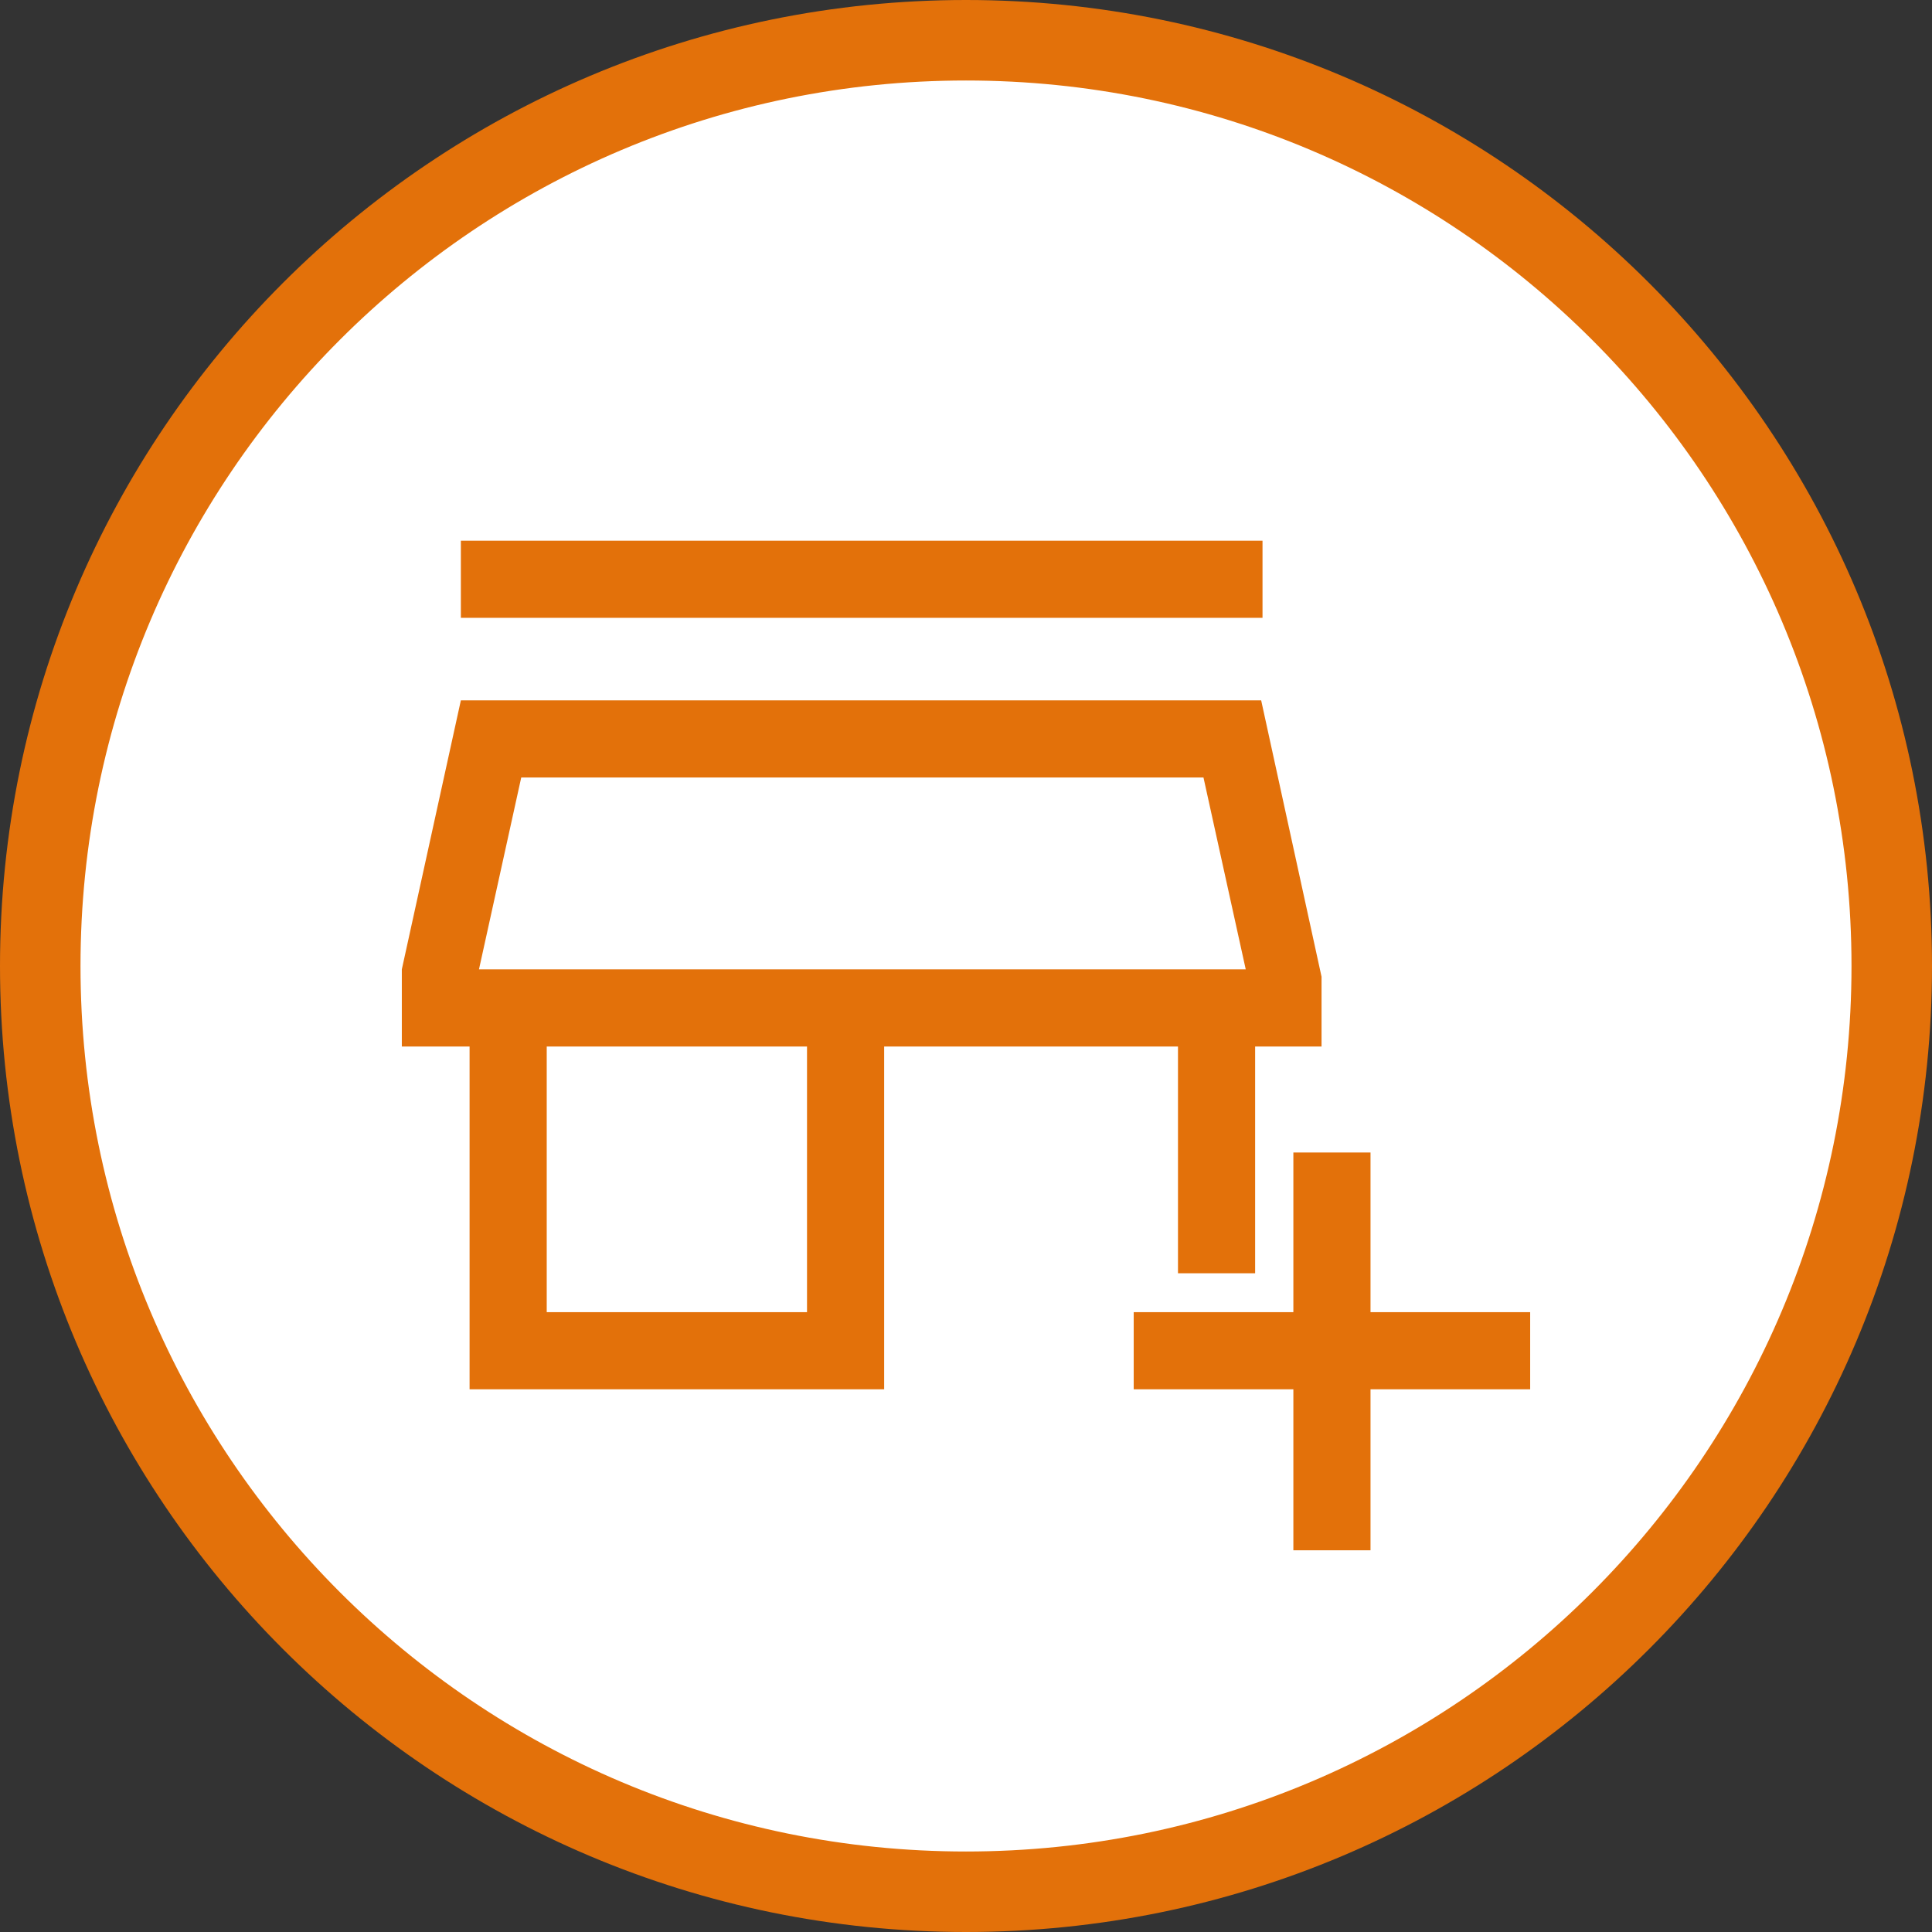
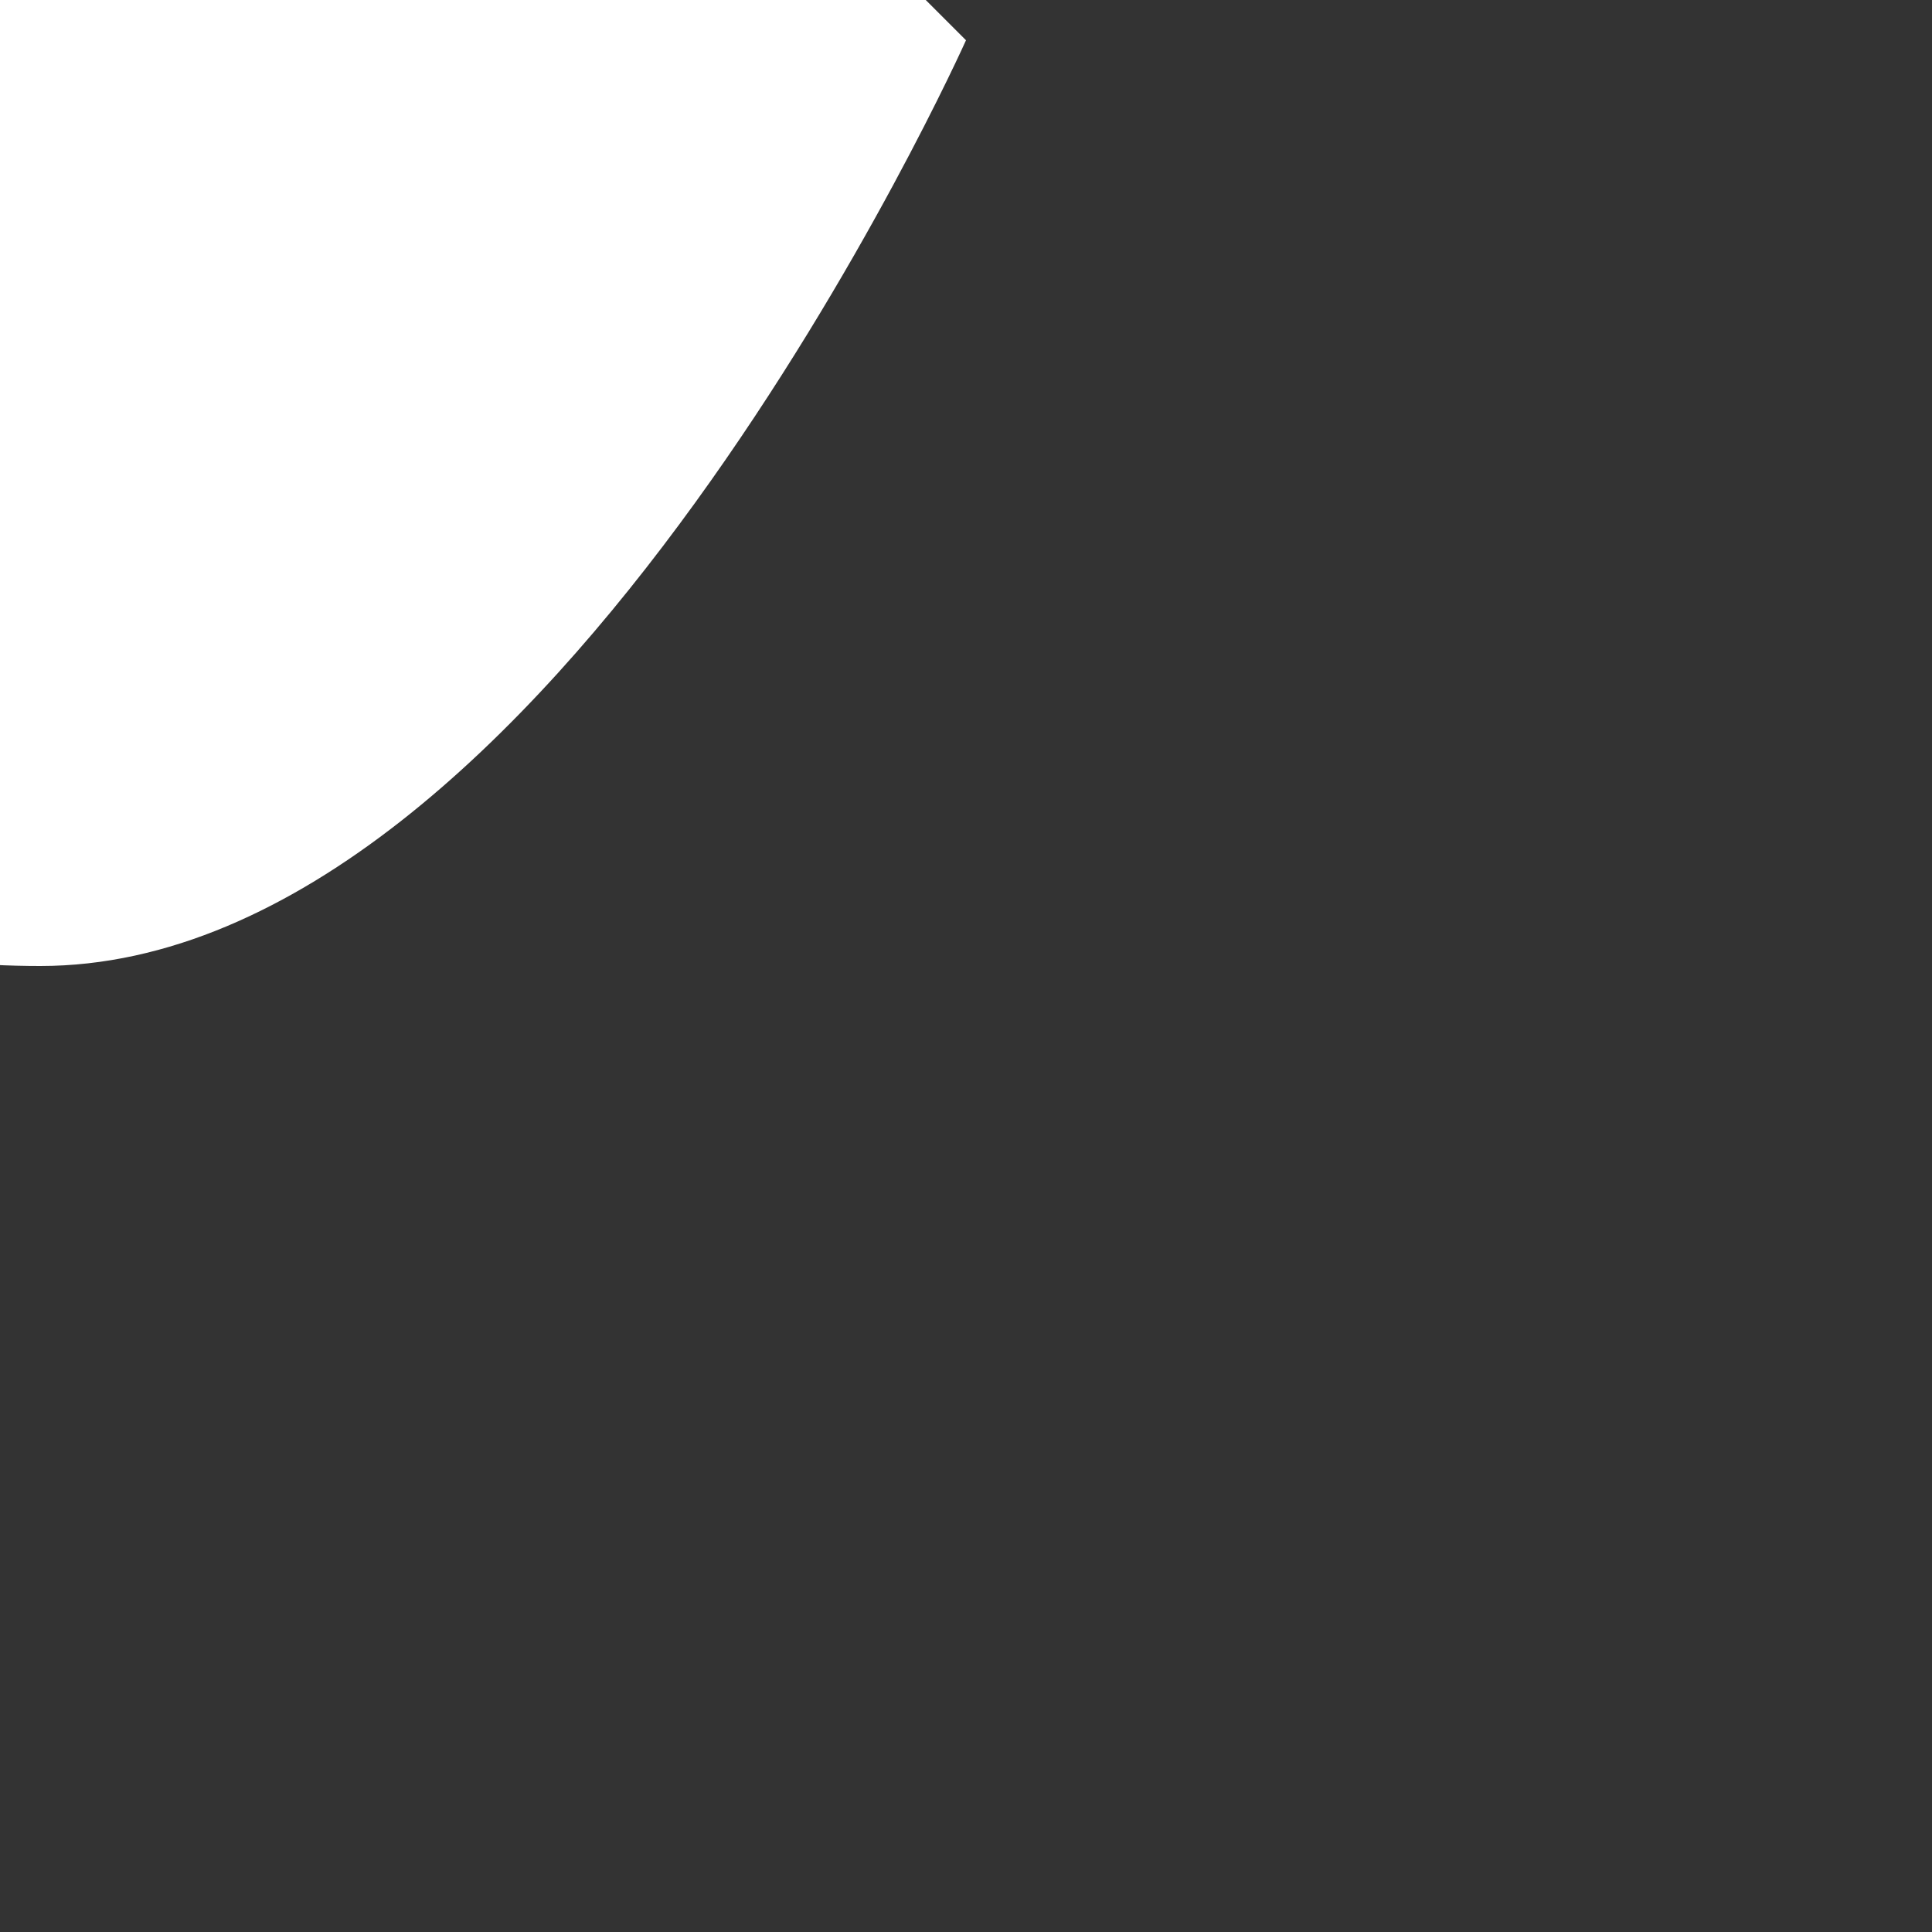
<svg xmlns="http://www.w3.org/2000/svg" fill="none" height="72" viewBox="0 0 72 72" width="72">
  <rect x="0" y="0" width="72" height="72" fill="#333333" stroke="none" />
  <mask id="a" height="48" maskUnits="userSpaceOnUse" width="48" x="12" y="12">
    <path d="m12 12h48v48h-48z" fill="#d9d9d9" />
  </mask>
-   <path d="m36 1.5c19.054 0 34.5 15.446 34.5 34.5s-15.446 34.5-34.5 34.5-34.5-15.446-34.5-34.5 15.446-34.5 34.5-34.5z" fill="#fff" />
-   <path d="m36 1.5c19.054 0 34.5 15.446 34.5 34.5s-15.446 34.5-34.5 34.5-34.5-15.446-34.5-34.5 15.446-34.5 34.5-34.5z" stroke="#e3710a" stroke-width="3" />
+   <path d="m36 1.5s-15.446 34.5-34.5 34.5-34.5-15.446-34.5-34.5 15.446-34.5 34.5-34.5z" fill="#fff" />
  <g mask="url(#a)">
-     <path d="m48.2 57.775v-6h-5.95v-2.875h5.95v-5.95h2.875v5.95h5.95v2.875h-5.95v6zm-30.7-6v-12.775h-2.525v-2.875l2.2-10.025h29.825l2.25 10.3v2.6h-2.475v8.45h-2.875v-8.45h-10.95v12.775zm2.875-2.875h9.7v-9.9h-9.7zm-3.2-25.875v-2.875h29.875v2.875zm.675 13.1h28.575l-1.575-7.15h-25.425z" fill="#e3710a" />
-   </g>
+     </g>
</svg>